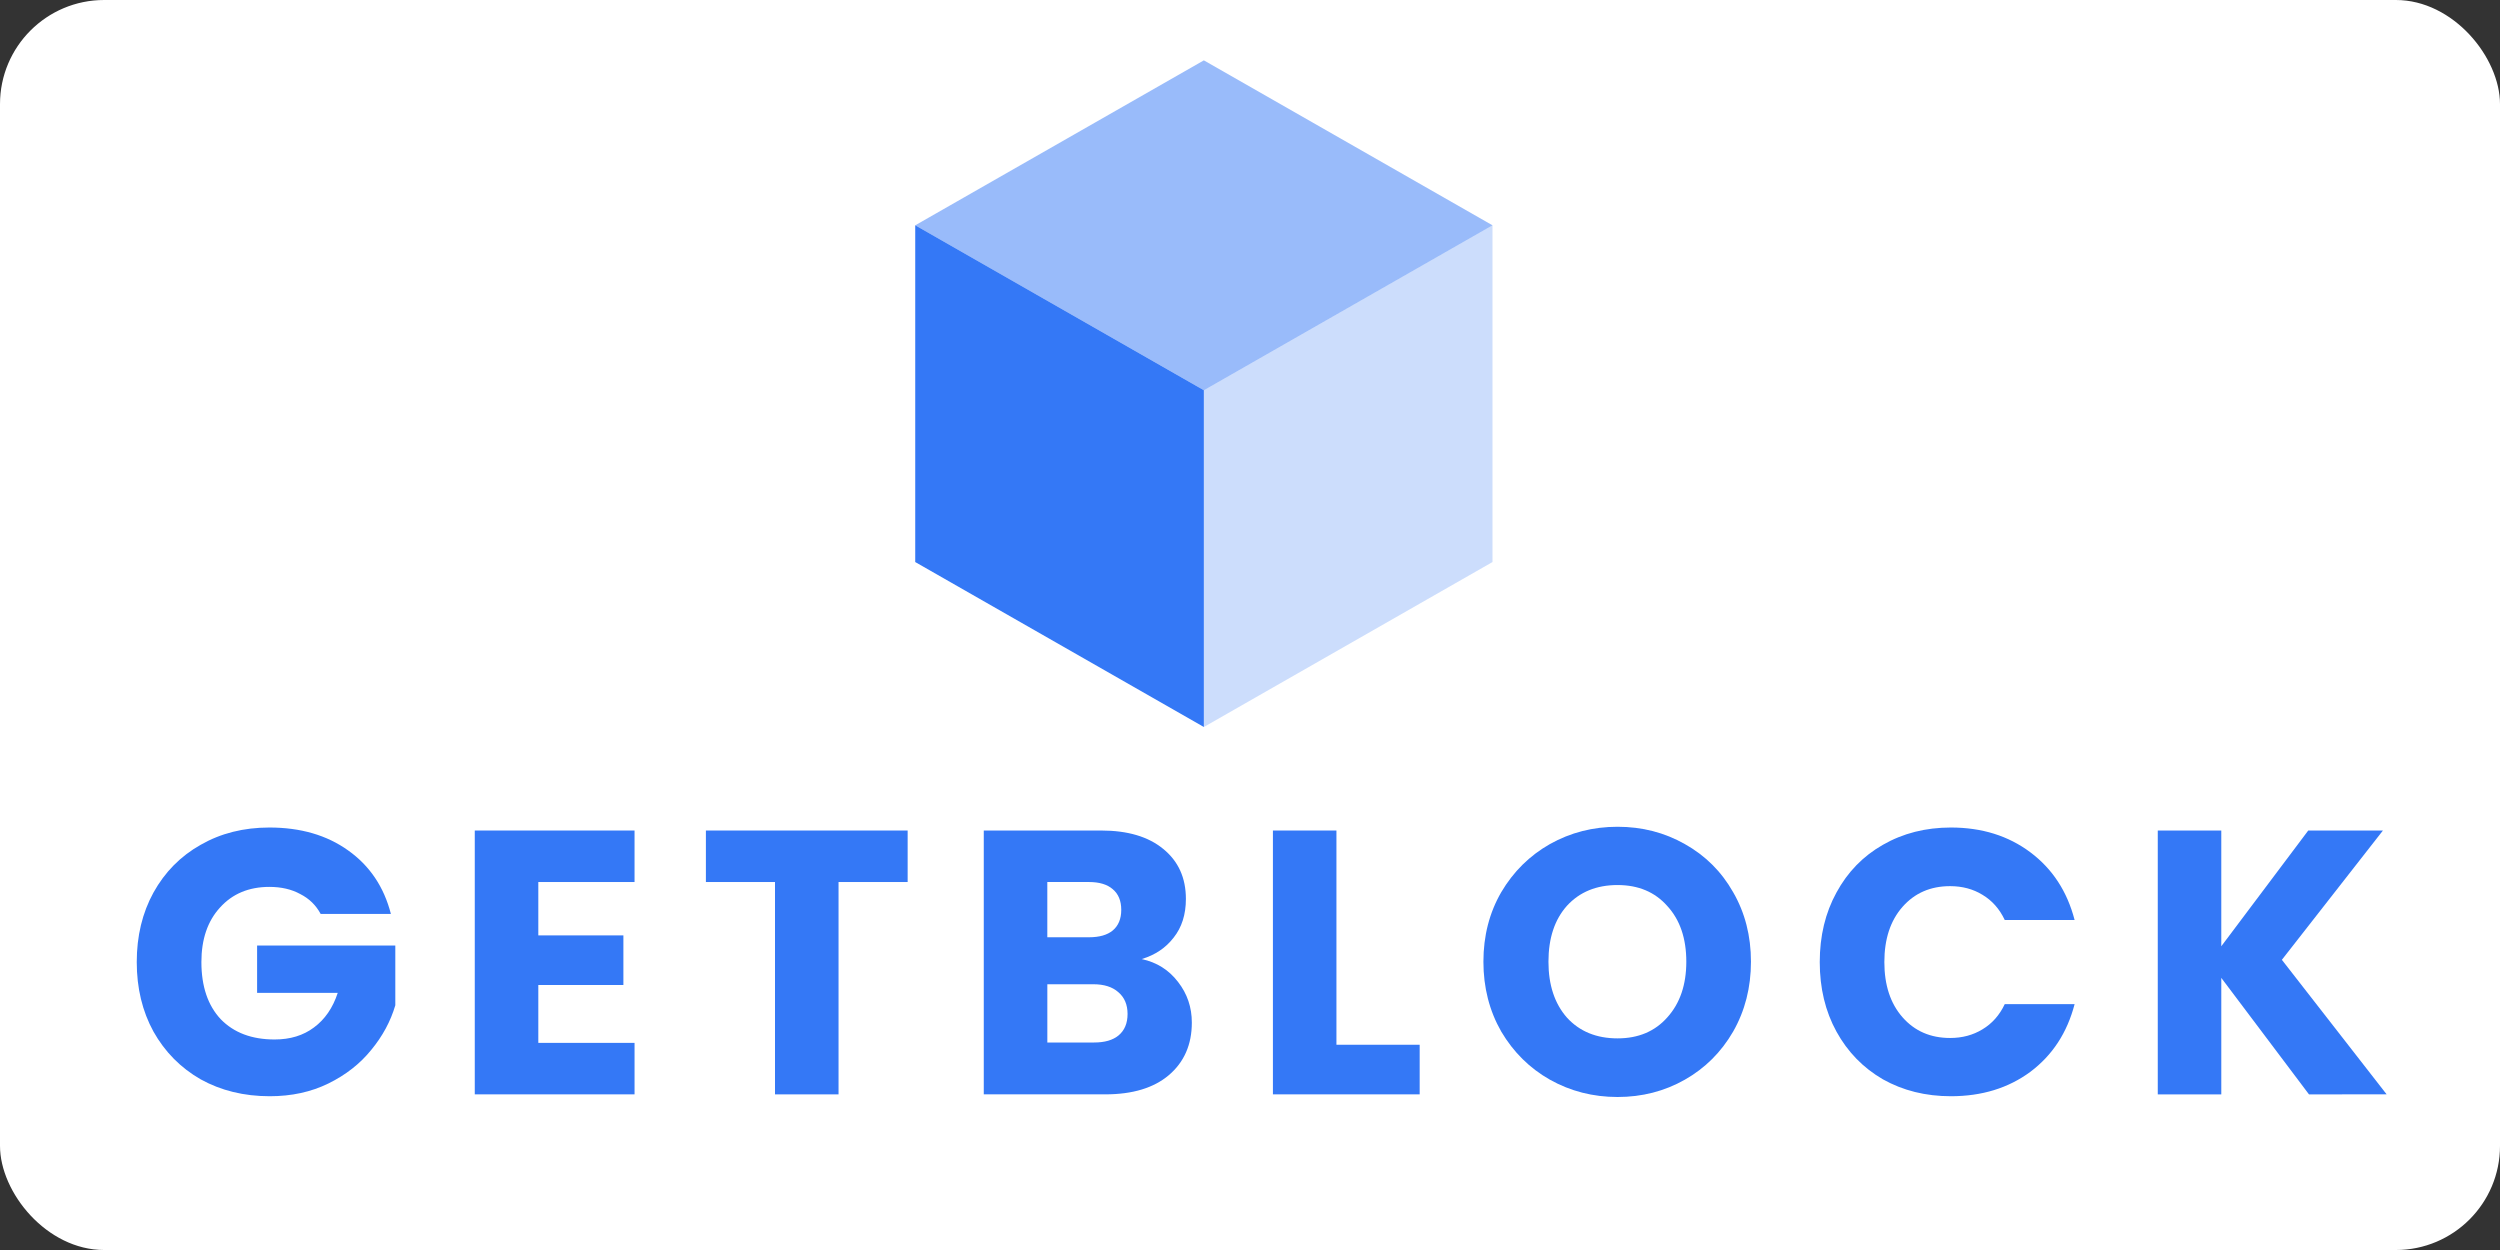
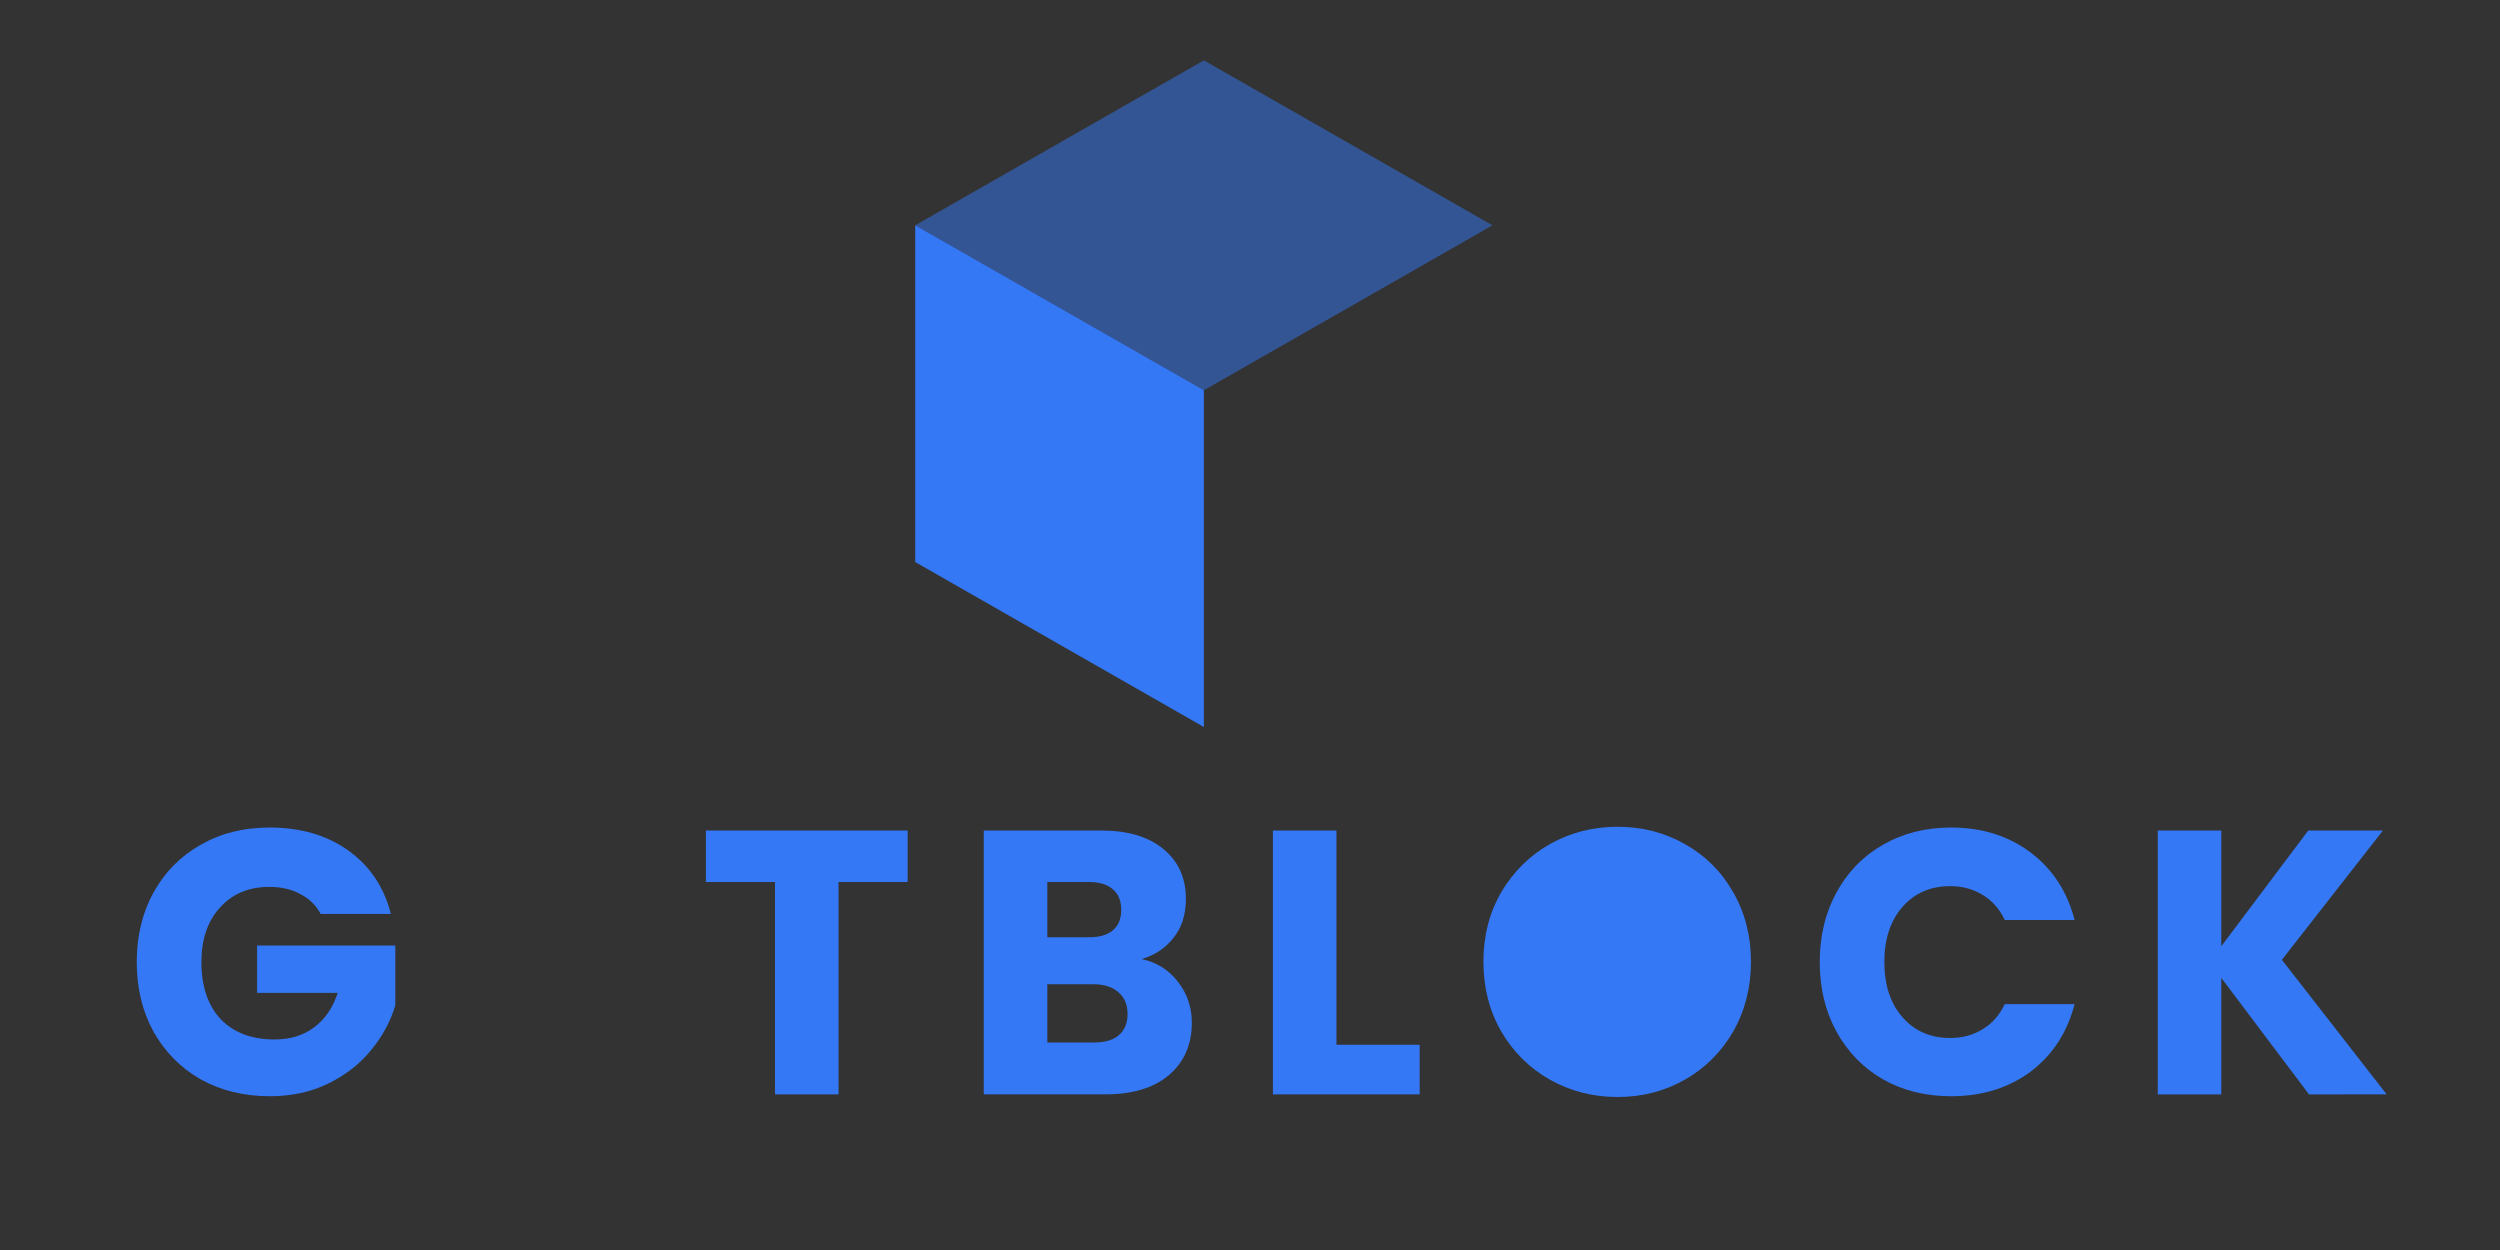
<svg xmlns="http://www.w3.org/2000/svg" xmlns:ns1="http://sodipodi.sourceforge.net/DTD/sodipodi-0.dtd" xmlns:ns2="http://www.inkscape.org/namespaces/inkscape" width="120" height="60" viewBox="0 0 120 60" version="1.1" id="svg24" ns1:docname="getblockio-ar21.svg" style="fill:none" ns2:version="0.92.4 (5da689c313, 2019-01-14)">
  <rect x="0" y="0" width="120" height="60" fill="#333333" stroke="none" />
-   <rect width="120" height="60" rx="5" fill="white" />
  <defs id="defs28" />
  <ns1:namedview pagecolor="#ffffff" bordercolor="#666666" borderopacity="1" objecttolerance="10" gridtolerance="10" guidetolerance="10" ns2:pageopacity="0" ns2:pageshadow="2" ns2:window-width="1530" ns2:window-height="755" id="namedview26" showgrid="false" ns2:zoom="1.9120879" ns2:cx="91" ns2:cy="16" ns2:window-x="70" ns2:window-y="0" ns2:window-maximized="0" ns2:current-layer="svg24" />
  <path d="m 15.392,43.87 c -0.226,-0.421 -0.553,-0.74 -0.981,-0.956 -0.416,-0.228 -0.91,-0.343 -1.48,-0.343 -0.987,0 -1.777,0.331 -2.372,0.992 -0.594,0.649 -0.892,1.521 -0.892,2.616 0,1.167 0.309,2.081 0.927,2.742 0.63,0.649 1.492,0.974 2.586,0.974 0.749,0 1.379,-0.192 1.89,-0.577 0.523,-0.385 0.904,-0.938 1.141,-1.66 h -3.87 v -2.273 h 6.634 v 2.868 c -0.226,0.77 -0.612,1.485 -1.159,2.147 -0.535,0.661 -1.219,1.197 -2.051,1.606 -0.832,0.409 -1.771,0.613 -2.818,0.613 -1.236,0 -2.342,-0.271 -3.317,-0.812 C 8.669,51.255 7.914,50.491 7.367,49.517 6.832,48.543 6.564,47.43 6.564,46.179 c 0,-1.251 0.268,-2.363 0.803,-3.337 0.547,-0.986 1.302,-1.75 2.265,-2.291 0.963,-0.553 2.063,-0.83 3.299,-0.83 1.498,0 2.758,0.367 3.781,1.1 1.034,0.734 1.718,1.75 2.051,3.049 z" id="path2" ns2:connector-curvature="0" style="fill:#3478f6;stroke-width:0.756" />
-   <path d="m 25.839,42.337 v 2.562 h 4.084 v 2.381 h -4.084 v 2.778 h 4.619 v 2.471 H 22.789 V 39.865 h 7.669 v 2.472 z" id="path4" ns2:connector-curvature="0" style="fill:#3478f6;stroke-width:0.756" />
  <path d="m 43.567,39.865 v 2.472 h -3.317 v 10.193 H 37.2 V 42.337 H 33.883 V 39.865 Z" id="path6" ns2:connector-curvature="0" style="fill:#3478f6;stroke-width:0.756" />
  <path d="m 54.801,46.035 c 0.725,0.156 1.307,0.523 1.747,1.1 0.44,0.565 0.66,1.215 0.66,1.948 0,1.058 -0.369,1.9 -1.106,2.526 -0.725,0.613 -1.741,0.92 -3.049,0.92 H 47.221 V 39.865 h 5.636 c 1.272,0 2.265,0.295 2.979,0.884 0.725,0.589 1.087,1.389 1.087,2.399 0,0.746 -0.196,1.365 -0.588,1.858 -0.38,0.493 -0.891,0.836 -1.533,1.028 z m -4.53,-1.046 h 1.997 c 0.499,0 0.88,-0.108 1.142,-0.325 0.273,-0.228 0.41,-0.559 0.41,-0.992 0,-0.433 -0.137,-0.764 -0.41,-0.992 -0.262,-0.228 -0.642,-0.343 -1.142,-0.343 h -1.997 z m 2.247,5.051 c 0.511,0 0.903,-0.114 1.177,-0.343 0.286,-0.241 0.428,-0.583 0.428,-1.028 0,-0.445 -0.148,-0.794 -0.445,-1.046 -0.286,-0.253 -0.684,-0.379 -1.195,-0.379 h -2.211 v 2.796 z" id="path8" ns2:connector-curvature="0" style="fill:#3478f6;stroke-width:0.756" />
  <path d="m 64.149,50.148 h 3.995 v 2.381 H 61.1 V 39.865 h 3.049 z" id="path10" ns2:connector-curvature="0" style="fill:#3478f6;stroke-width:0.756" />
-   <path d="m 77.643,52.656 c -1.176,0 -2.258,-0.277 -3.246,-0.83 -0.975,-0.553 -1.753,-1.323 -2.336,-2.309 -0.571,-0.998 -0.857,-2.117 -0.857,-3.356 0,-1.239 0.286,-2.351 0.857,-3.337 0.582,-0.986 1.361,-1.756 2.336,-2.309 0.987,-0.553 2.069,-0.83 3.246,-0.83 1.177,0 2.253,0.277 3.228,0.83 0.987,0.553 1.76,1.323 2.319,2.309 0.57,0.986 0.856,2.099 0.856,3.337 0,1.239 -0.286,2.357 -0.856,3.356 -0.571,0.986 -1.344,1.756 -2.319,2.309 -0.975,0.553 -2.051,0.83 -3.228,0.83 z m 0,-2.814 c 0.999,0 1.796,-0.337 2.39,-1.01 0.606,-0.673 0.91,-1.563 0.91,-2.67 0,-1.118 -0.303,-2.008 -0.91,-2.67 -0.594,-0.674 -1.391,-1.01 -2.39,-1.01 -1.01,0 -1.819,0.331 -2.426,0.992 -0.594,0.662 -0.891,1.558 -0.891,2.688 0,1.119 0.297,2.015 0.891,2.688 0.606,0.661 1.415,0.992 2.426,0.992 z" id="path12" ns2:connector-curvature="0" style="fill:#3478f6;stroke-width:0.756" />
+   <path d="m 77.643,52.656 c -1.176,0 -2.258,-0.277 -3.246,-0.83 -0.975,-0.553 -1.753,-1.323 -2.336,-2.309 -0.571,-0.998 -0.857,-2.117 -0.857,-3.356 0,-1.239 0.286,-2.351 0.857,-3.337 0.582,-0.986 1.361,-1.756 2.336,-2.309 0.987,-0.553 2.069,-0.83 3.246,-0.83 1.177,0 2.253,0.277 3.228,0.83 0.987,0.553 1.76,1.323 2.319,2.309 0.57,0.986 0.856,2.099 0.856,3.337 0,1.239 -0.286,2.357 -0.856,3.356 -0.571,0.986 -1.344,1.756 -2.319,2.309 -0.975,0.553 -2.051,0.83 -3.228,0.83 z m 0,-2.814 z" id="path12" ns2:connector-curvature="0" style="fill:#3478f6;stroke-width:0.756" />
  <path d="m 87.348,46.179 c 0,-1.251 0.267,-2.363 0.802,-3.337 0.535,-0.986 1.278,-1.75 2.229,-2.291 0.963,-0.553 2.051,-0.83 3.264,-0.83 1.486,0 2.758,0.397 3.816,1.191 1.059,0.794 1.766,1.876 2.122,3.247 h -3.353 c -0.25,-0.529 -0.606,-0.932 -1.07,-1.209 -0.452,-0.277 -0.969,-0.415 -1.552,-0.415 -0.94,0 -1.7,0.331 -2.283,0.992 -0.583,0.661 -0.874,1.545 -0.874,2.652 0,1.106 0.291,1.99 0.874,2.652 0.582,0.661 1.343,0.992 2.283,0.992 0.582,0 1.099,-0.138 1.552,-0.415 0.463,-0.277 0.82,-0.68 1.07,-1.209 h 3.353 c -0.357,1.371 -1.064,2.453 -2.122,3.247 -1.058,0.782 -2.33,1.173 -3.816,1.173 -1.213,0 -2.301,-0.271 -3.264,-0.812 C 89.428,51.255 88.686,50.491 88.15,49.517 87.615,48.543 87.348,47.43 87.348,46.179 Z" id="path14" ns2:connector-curvature="0" style="fill:#3478f6;stroke-width:0.756" />
  <path d="m 110.831,52.53 -4.209,-5.592 v 5.592 h -3.049 V 39.865 h 3.049 v 5.556 l 4.174,-5.556 h 3.585 l -4.851,6.206 5.029,6.458 z" id="path16" ns2:connector-curvature="0" style="fill:#3478f6;stroke-width:0.756" />
  <path d="m 57.785,18.731 v 16.165 l -13.854,-7.918 v -16.165 z" id="path18" ns2:connector-curvature="0" style="fill:#3478f6" />
-   <path d="m 57.785,18.731 13.854,-7.918 v 16.165 l -13.854,7.918 z" id="path20" ns2:connector-curvature="0" style="opacity:0.25;fill:#3478f6" />
  <path d="m 57.785,2.897 13.854,7.918 -13.854,7.918 -13.854,-7.918 z" id="path22" ns2:connector-curvature="0" style="opacity:0.5;fill:#3478f6" />
</svg>